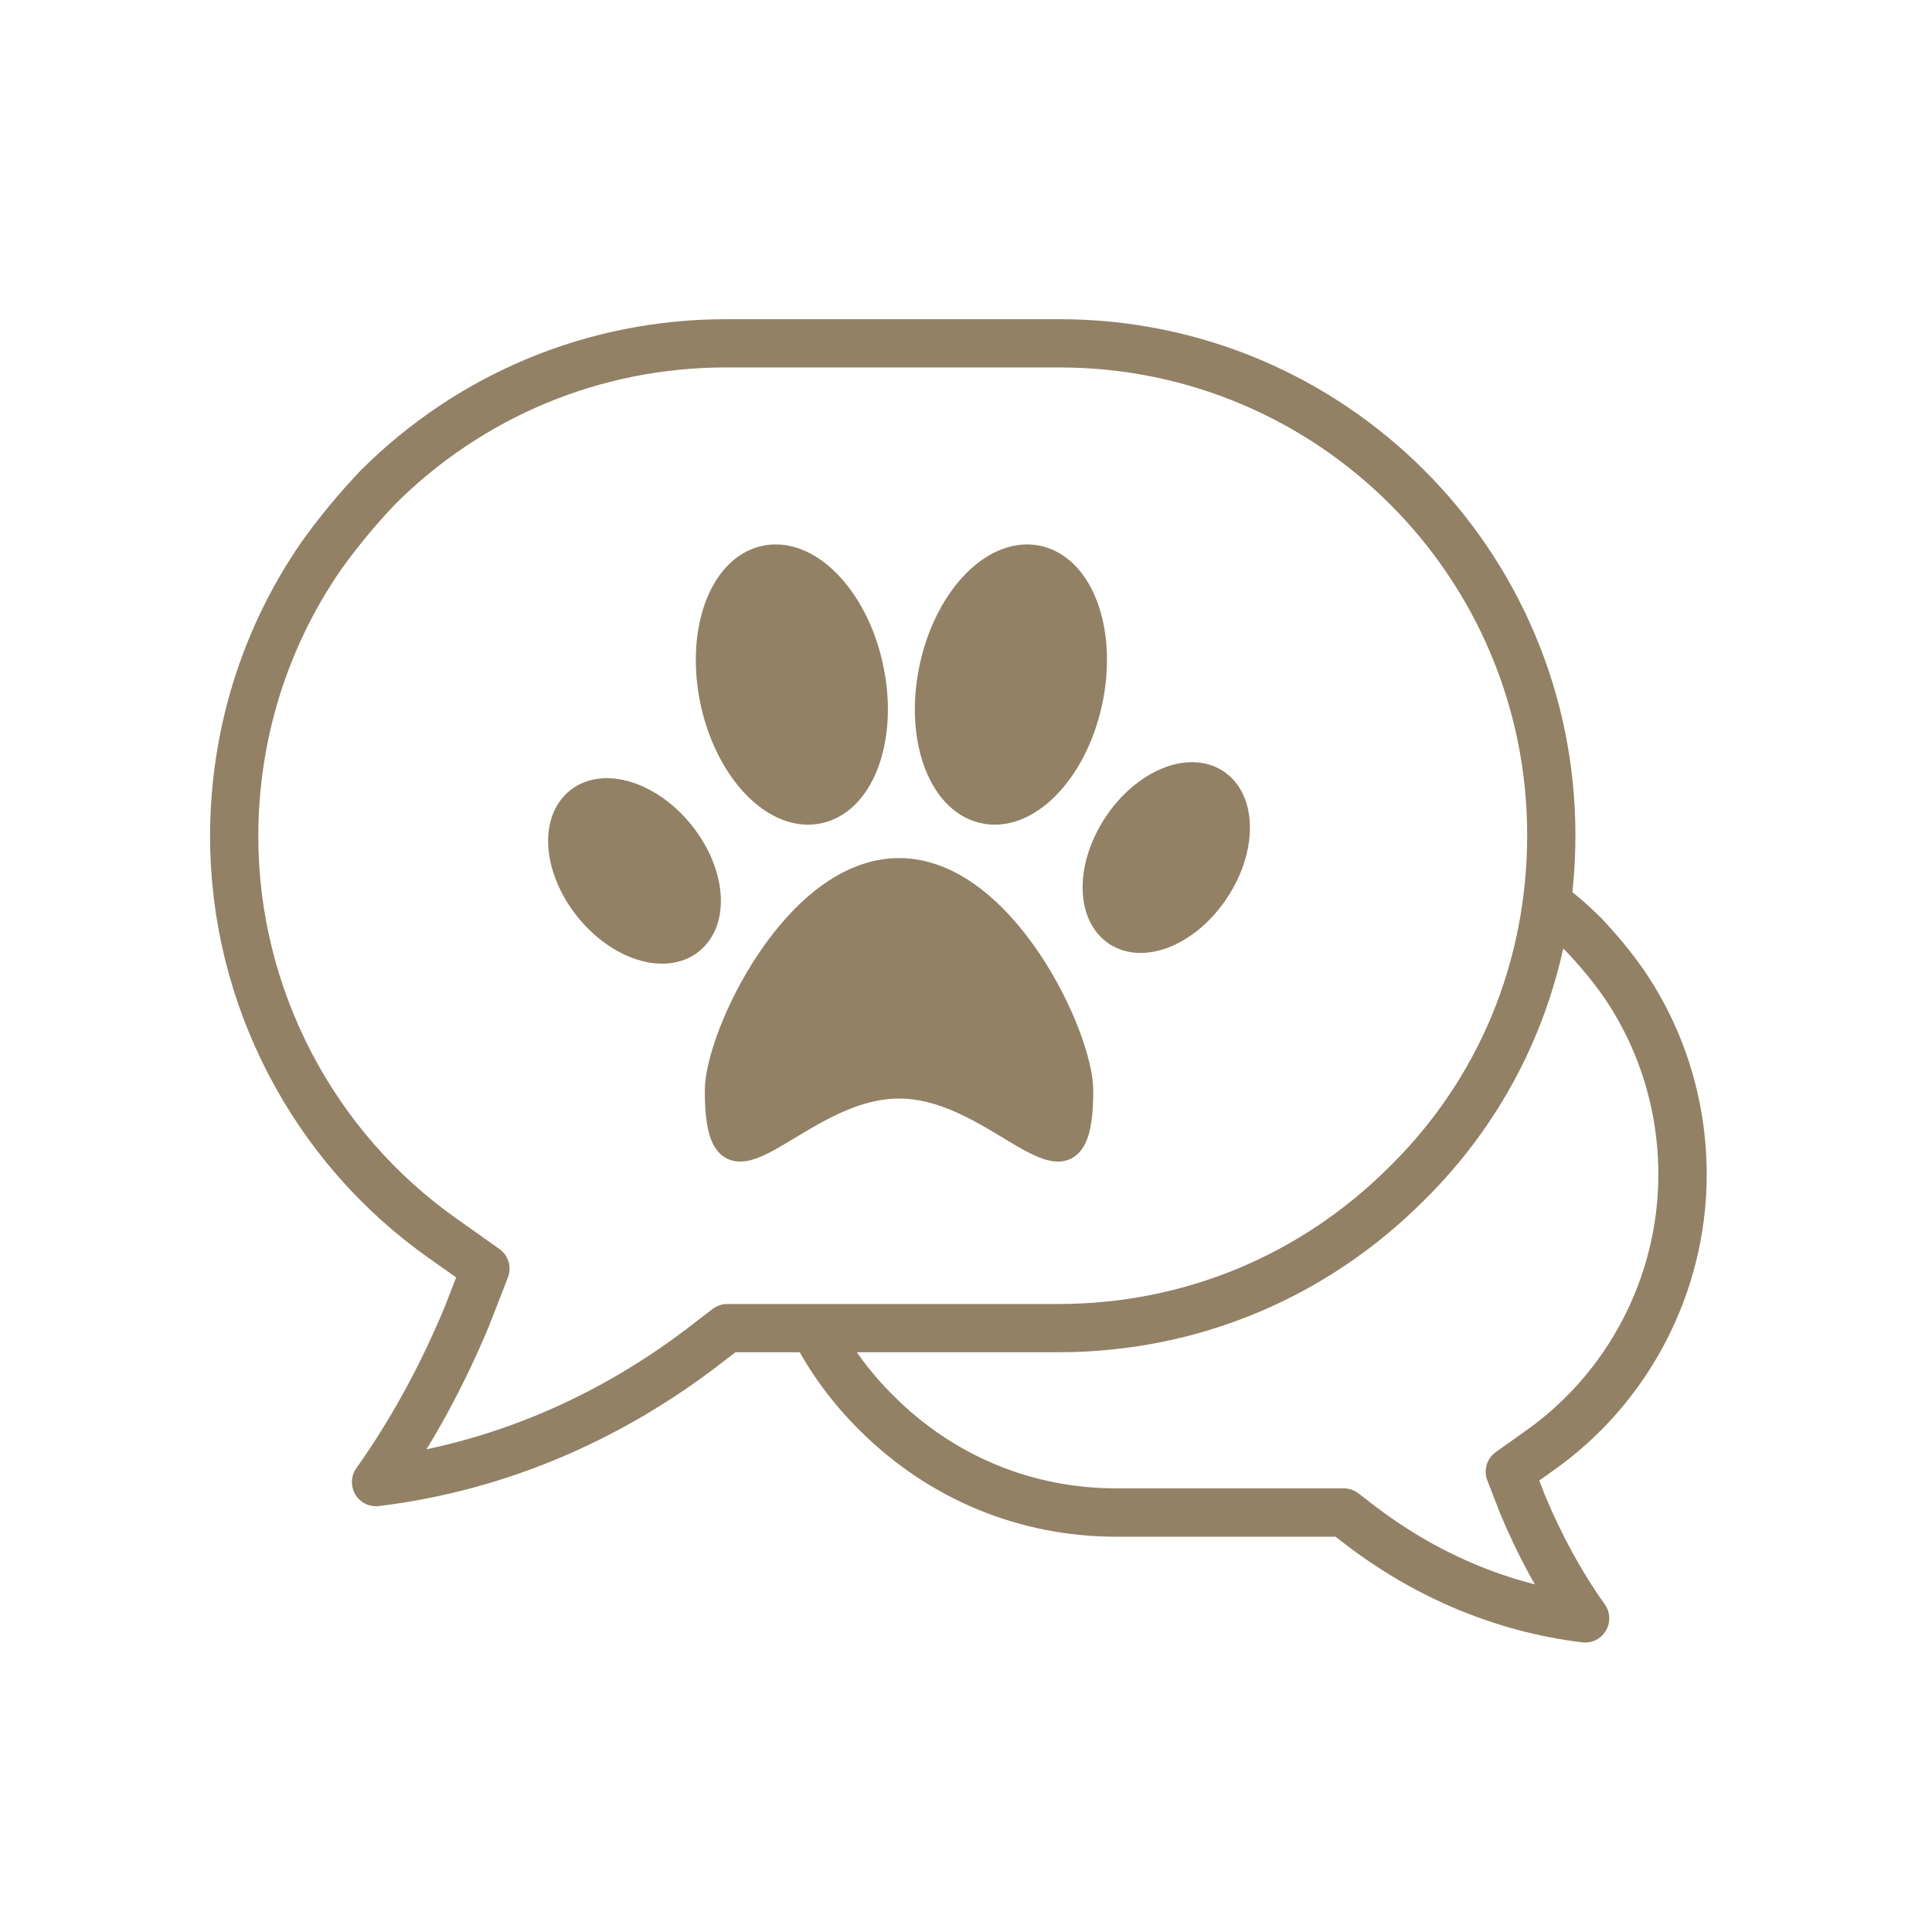
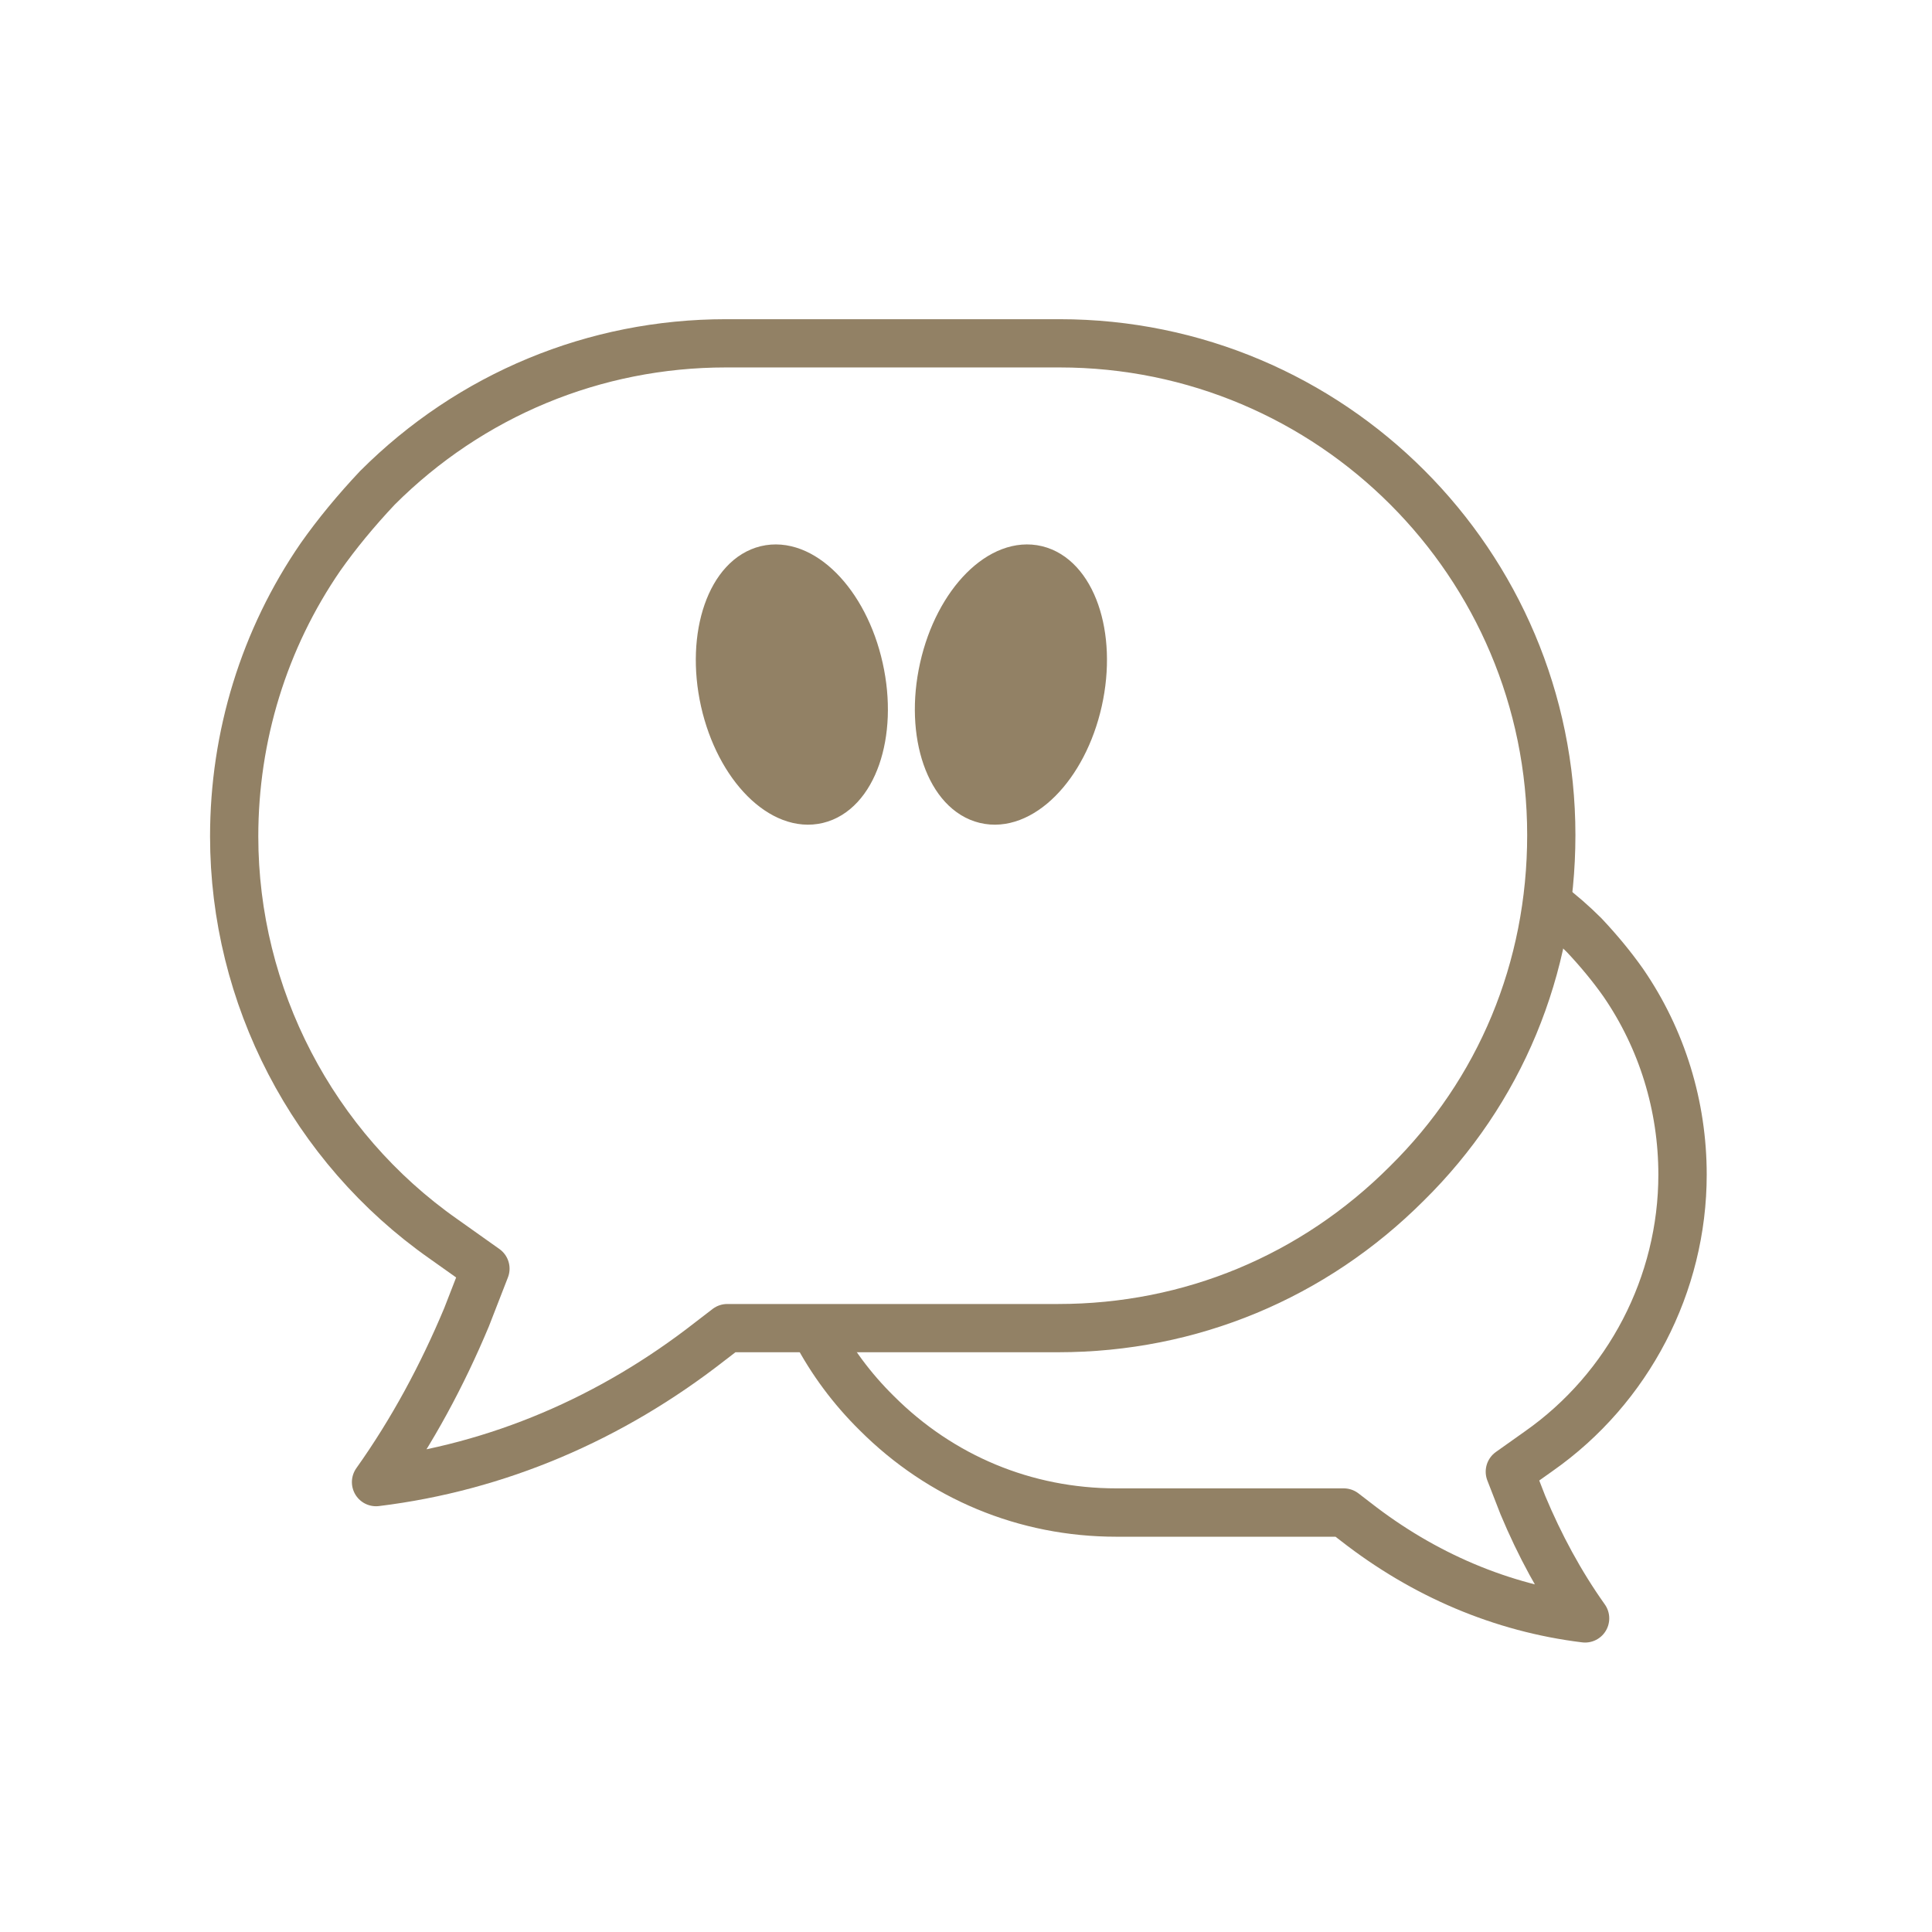
<svg xmlns="http://www.w3.org/2000/svg" xmlns:ns1="http://www.serif.com/" width="160" height="160" viewBox="0 0 80 80" version="1.1" xml:space="preserve" style="fill-rule:evenodd;clip-rule:evenodd;stroke-linejoin:round;stroke-miterlimit:2;">
-   <rect id="icon-bubble-dark" x="0" y="0" width="80" height="80" style="fill:none;" />
  <g id="icon-bubble-dark1" ns1:id="icon-bubble-dark">
    <g>
      <g transform="matrix(0.179,0,0,0.179,-41.542,-16.102)">
        <path d="M557.5,363.75C535.938,385.313 507.5,397.188 476.875,397.188L400.313,397.188L396.25,400.313C373.438,418.125 347.188,429.375 319.063,432.813C327.5,420.938 334.375,408.125 340,394.688L344.375,383.438L334.688,376.563C304.375,355.313 286.25,320.313 286.25,283.438C286.25,260.313 293.125,237.813 306.25,218.75C310,213.438 314.375,208.125 319.375,202.813C340.938,181.25 369.688,169.375 400,169.375L477.188,169.375C540,169.375 590.938,220.313 590.938,283.125C590.938,314.063 579.063,342.5 557.5,363.75Z" style="fill:none;fill-rule:nonzero;stroke:rgb(146,129,101);stroke-width:11.16px;" />
      </g>
      <g transform="matrix(-0.123,0,0,0.123,104.879,13.777)">
        <path d="M578.097,336.041C572.775,346.177 565.867,355.505 557.5,363.75C535.938,385.313 507.5,397.188 476.875,397.188L400.313,397.188L396.25,400.313C373.438,418.125 347.188,429.375 319.063,432.813C327.5,420.938 334.375,408.125 340,394.688L344.375,383.438L334.688,376.563C304.375,355.313 286.25,320.313 286.25,283.438C286.25,260.313 293.125,237.813 306.25,218.75C310,213.438 314.375,208.125 319.375,202.813C323.156,199.032 327.158,195.549 331.35,192.375" style="fill:none;stroke:rgb(146,129,101);stroke-width:16.28px;" />
      </g>
      <g transform="matrix(0.07,0,0,0.07,9.227,7.322)">
-         <path d="M208.562,369.717C193.884,383.269 197.653,412.525 216.977,435.128C236.302,457.706 263.845,465.02 278.498,451.42C293.152,437.916 289.384,408.613 270.059,386.058C250.734,363.503 223.191,356.164 208.562,369.717Z" style="fill:rgb(146,129,101);fill-rule:nonzero;stroke:rgb(146,129,101);stroke-width:14.38px;" />
-         <path d="M529.427,380.87C512.23,405.284 511.155,434.808 527.005,446.844C542.831,458.83 569.594,448.897 586.766,424.461C603.938,400.097 605.014,370.597 589.188,358.538C573.359,346.527 546.575,356.531 529.427,380.87Z" style="fill:rgb(146,129,101);fill-rule:nonzero;stroke:rgb(146,129,101);stroke-width:14.38px;" />
        <path d="M353.327,375.195C379.134,368.981 392.562,330.43 383.294,289.091C374.095,247.75 345.672,219.277 319.864,225.489C294.081,231.752 280.677,270.303 289.873,311.644C299.144,352.936 327.544,381.409 353.327,375.195Z" style="fill:rgb(146,129,101);fill-rule:nonzero;stroke:rgb(146,129,101);stroke-width:14.38px;" />
        <path d="M482.902,225.489C457.119,219.275 428.719,247.75 419.472,289.091C410.225,330.431 423.63,368.983 449.461,375.195C475.219,381.408 503.644,352.934 512.891,311.644C522.163,270.305 508.684,231.752 482.902,225.489Z" style="fill:rgb(146,129,101);fill-rule:nonzero;stroke:rgb(146,129,101);stroke-width:14.38px;" />
-         <path d="M400,410.177C338.478,410.177 292.294,508.145 292.294,540.558C292.294,620.253 338.478,538.038 400,538.038C461.547,538.038 507.706,620.253 507.706,540.558C507.706,508.145 461.547,410.177 400,410.177Z" style="fill:rgb(146,129,101);fill-rule:nonzero;stroke:rgb(146,129,101);stroke-width:14.38px;" />
      </g>
    </g>
  </g>
</svg>